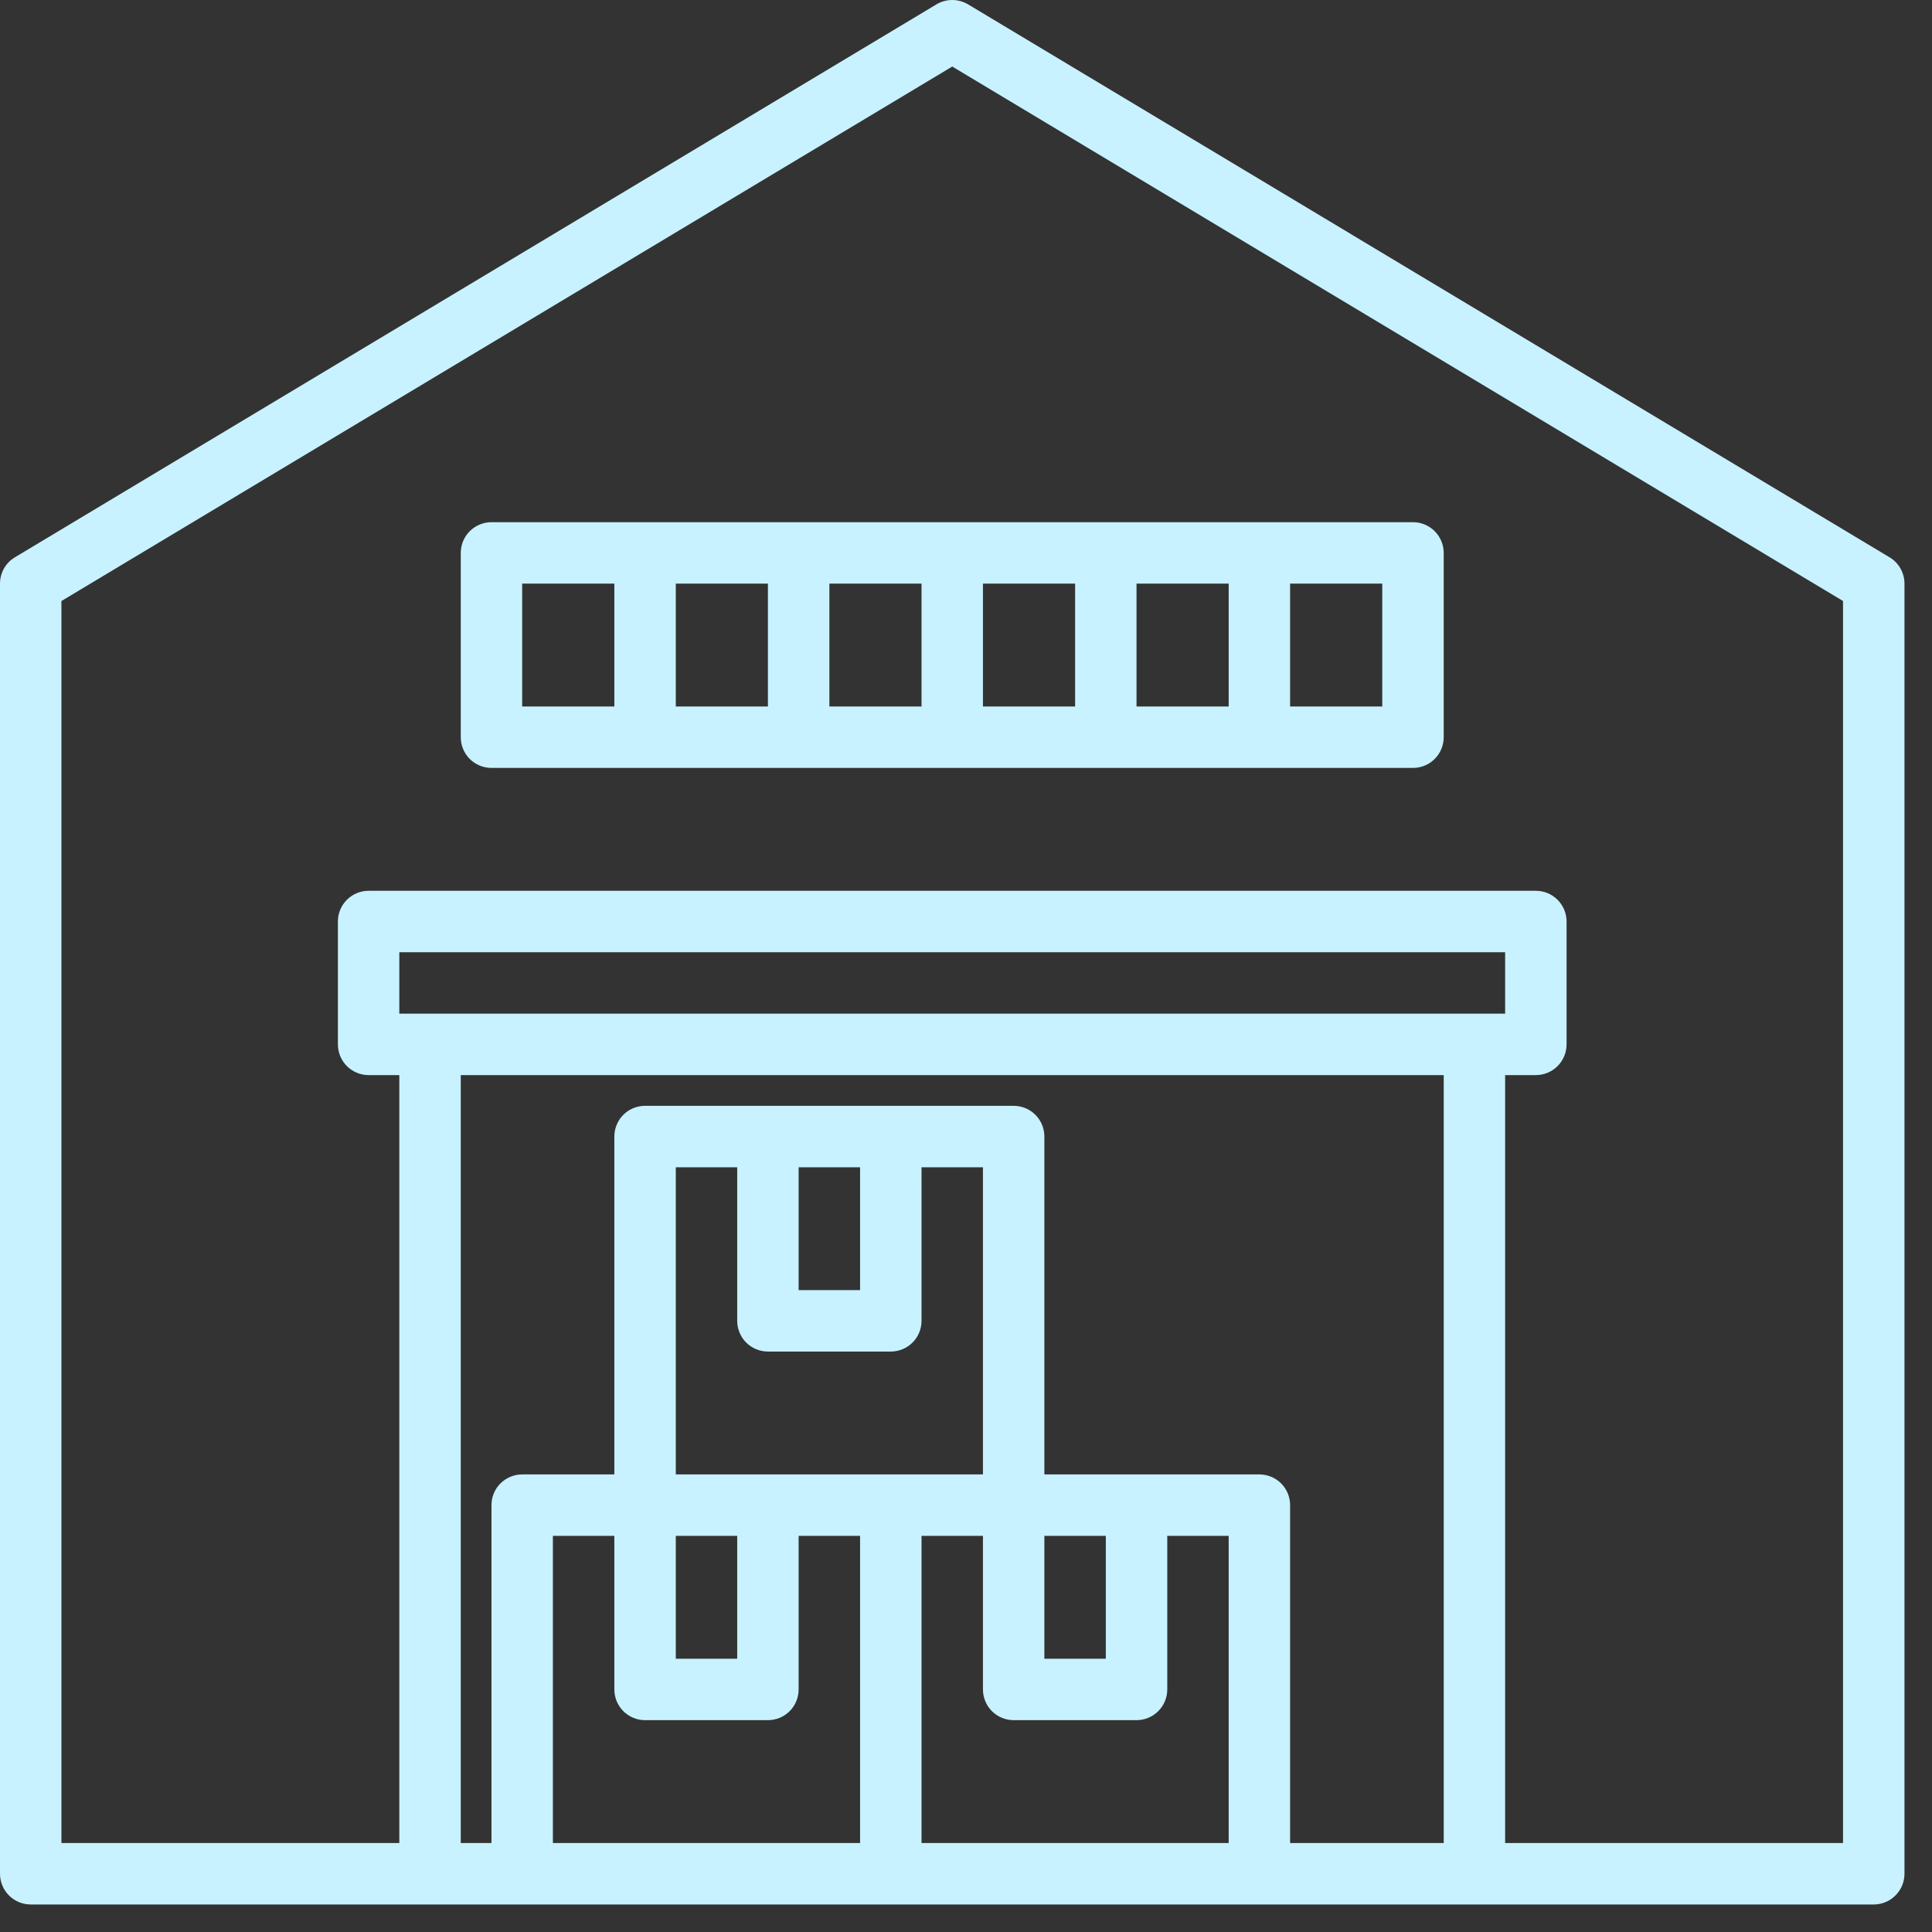
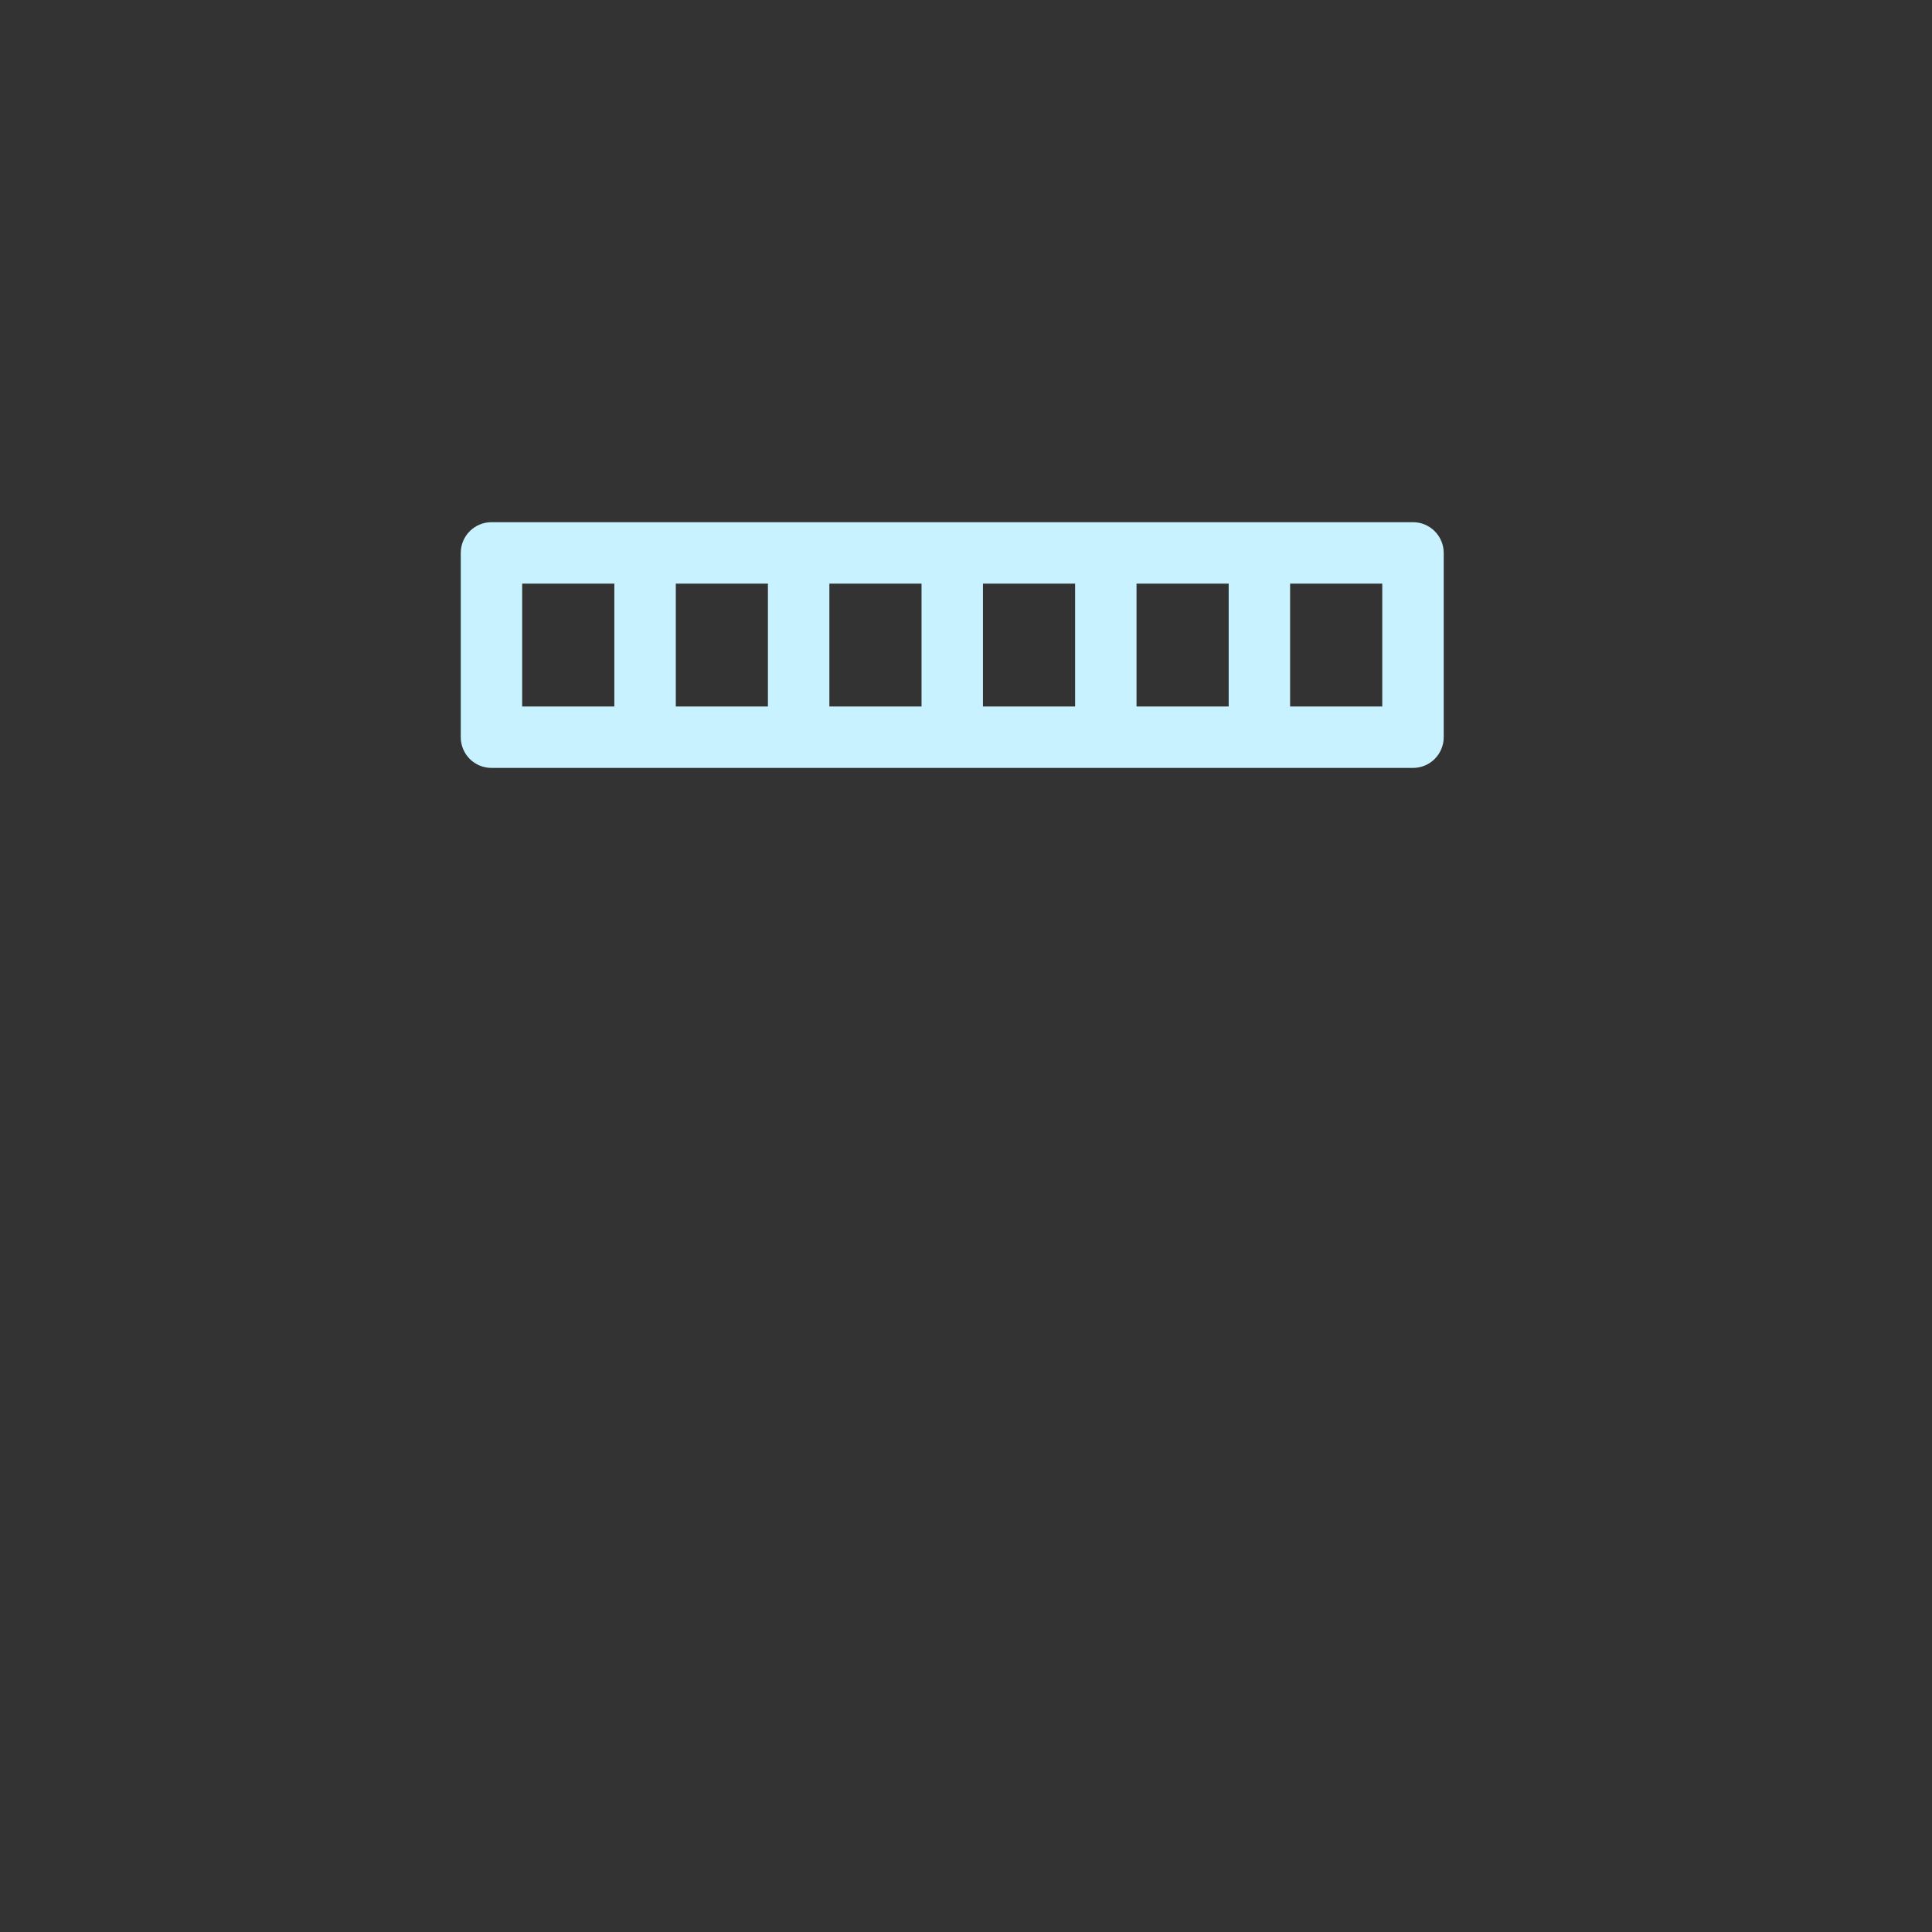
<svg xmlns="http://www.w3.org/2000/svg" width="57" height="57" viewBox="0 0 57 57" fill="none">
  <rect x="0" y="0" width="57" height="57" fill="#333333" stroke="none" />
  <path d="M14.5 15.406C14.26 15.406 14.029 15.502 13.859 15.672C13.689 15.842 13.594 16.072 13.594 16.312V21.75C13.594 21.99 13.689 22.221 13.859 22.391C14.029 22.561 14.26 22.656 14.5 22.656H41.688C41.928 22.656 42.158 22.561 42.328 22.391C42.498 22.221 42.594 21.99 42.594 21.75V16.312C42.594 16.072 42.498 15.842 42.328 15.672C42.158 15.502 41.928 15.406 41.688 15.406H14.5ZM31.719 20.844H29V17.219H31.719V20.844ZM33.531 17.219H36.25V20.844H33.531V17.219ZM27.188 20.844H24.469V17.219H27.188V20.844ZM22.656 20.844H19.938V17.219H22.656V20.844ZM15.406 17.219H18.125V20.844H15.406V17.219ZM40.781 20.844H38.062V17.219H40.781V20.844Z" fill="#C8F2FF" />
-   <path d="M55.748 16.442L28.561 0.129C28.419 0.045 28.258 0 28.094 0C27.929 0 27.768 0.045 27.627 0.129L0.44 16.442C0.305 16.522 0.194 16.636 0.117 16.772C0.04 16.909 -4.84248e-05 17.062 4.34992e-08 17.219V55.281C4.34992e-08 55.522 0.095 55.752 0.265 55.922C0.435 56.092 0.666 56.188 0.906 56.188H55.281C55.522 56.188 55.752 56.092 55.922 55.922C56.092 55.752 56.188 55.522 56.188 55.281V17.219C56.188 17.062 56.147 16.909 56.07 16.772C55.993 16.636 55.882 16.522 55.748 16.442ZM25.375 54.375H16.312V45.312H18.125V49.844C18.125 50.084 18.221 50.315 18.39 50.485C18.56 50.654 18.791 50.75 19.031 50.75H22.656C22.897 50.75 23.127 50.654 23.297 50.485C23.467 50.315 23.562 50.084 23.562 49.844V45.312H25.375V54.375ZM19.938 48.938V45.312H21.75V48.938H19.938ZM19.938 43.5V34.438H21.75V38.969C21.75 39.209 21.846 39.44 22.015 39.61C22.185 39.779 22.416 39.875 22.656 39.875H26.281C26.522 39.875 26.752 39.779 26.922 39.61C27.092 39.44 27.188 39.209 27.188 38.969V34.438H29V43.5H19.938ZM23.562 38.062V34.438H25.375V38.062H23.562ZM36.25 54.375H27.188V45.312H29V49.844C29 50.084 29.096 50.315 29.265 50.485C29.435 50.654 29.666 50.75 29.906 50.75H33.531C33.772 50.75 34.002 50.654 34.172 50.485C34.342 50.315 34.438 50.084 34.438 49.844V45.312H36.25V54.375ZM30.812 48.938V45.312H32.625V48.938H30.812ZM42.594 54.375H38.062V44.406C38.062 44.166 37.967 43.935 37.797 43.765C37.627 43.596 37.397 43.5 37.156 43.5H30.812V33.531C30.812 33.291 30.717 33.06 30.547 32.89C30.377 32.721 30.147 32.625 29.906 32.625H19.031C18.791 32.625 18.56 32.721 18.39 32.89C18.221 33.06 18.125 33.291 18.125 33.531V43.5H15.406C15.166 43.5 14.935 43.596 14.765 43.765C14.595 43.935 14.5 44.166 14.5 44.406V54.375H13.594V31.719H42.594V54.375ZM11.781 29.906V28.094H44.406V29.906H11.781ZM54.375 54.375H44.406V31.719H45.312C45.553 31.719 45.783 31.623 45.953 31.453C46.123 31.283 46.219 31.053 46.219 30.812V27.188C46.219 26.947 46.123 26.717 45.953 26.547C45.783 26.377 45.553 26.281 45.312 26.281H10.875C10.635 26.281 10.404 26.377 10.234 26.547C10.064 26.717 9.969 26.947 9.969 27.188V30.812C9.969 31.053 10.064 31.283 10.234 31.453C10.404 31.623 10.635 31.719 10.875 31.719H11.781V54.375H1.812V17.732L28.094 1.963L54.375 17.732V54.375Z" fill="#C8F2FF" />
</svg>